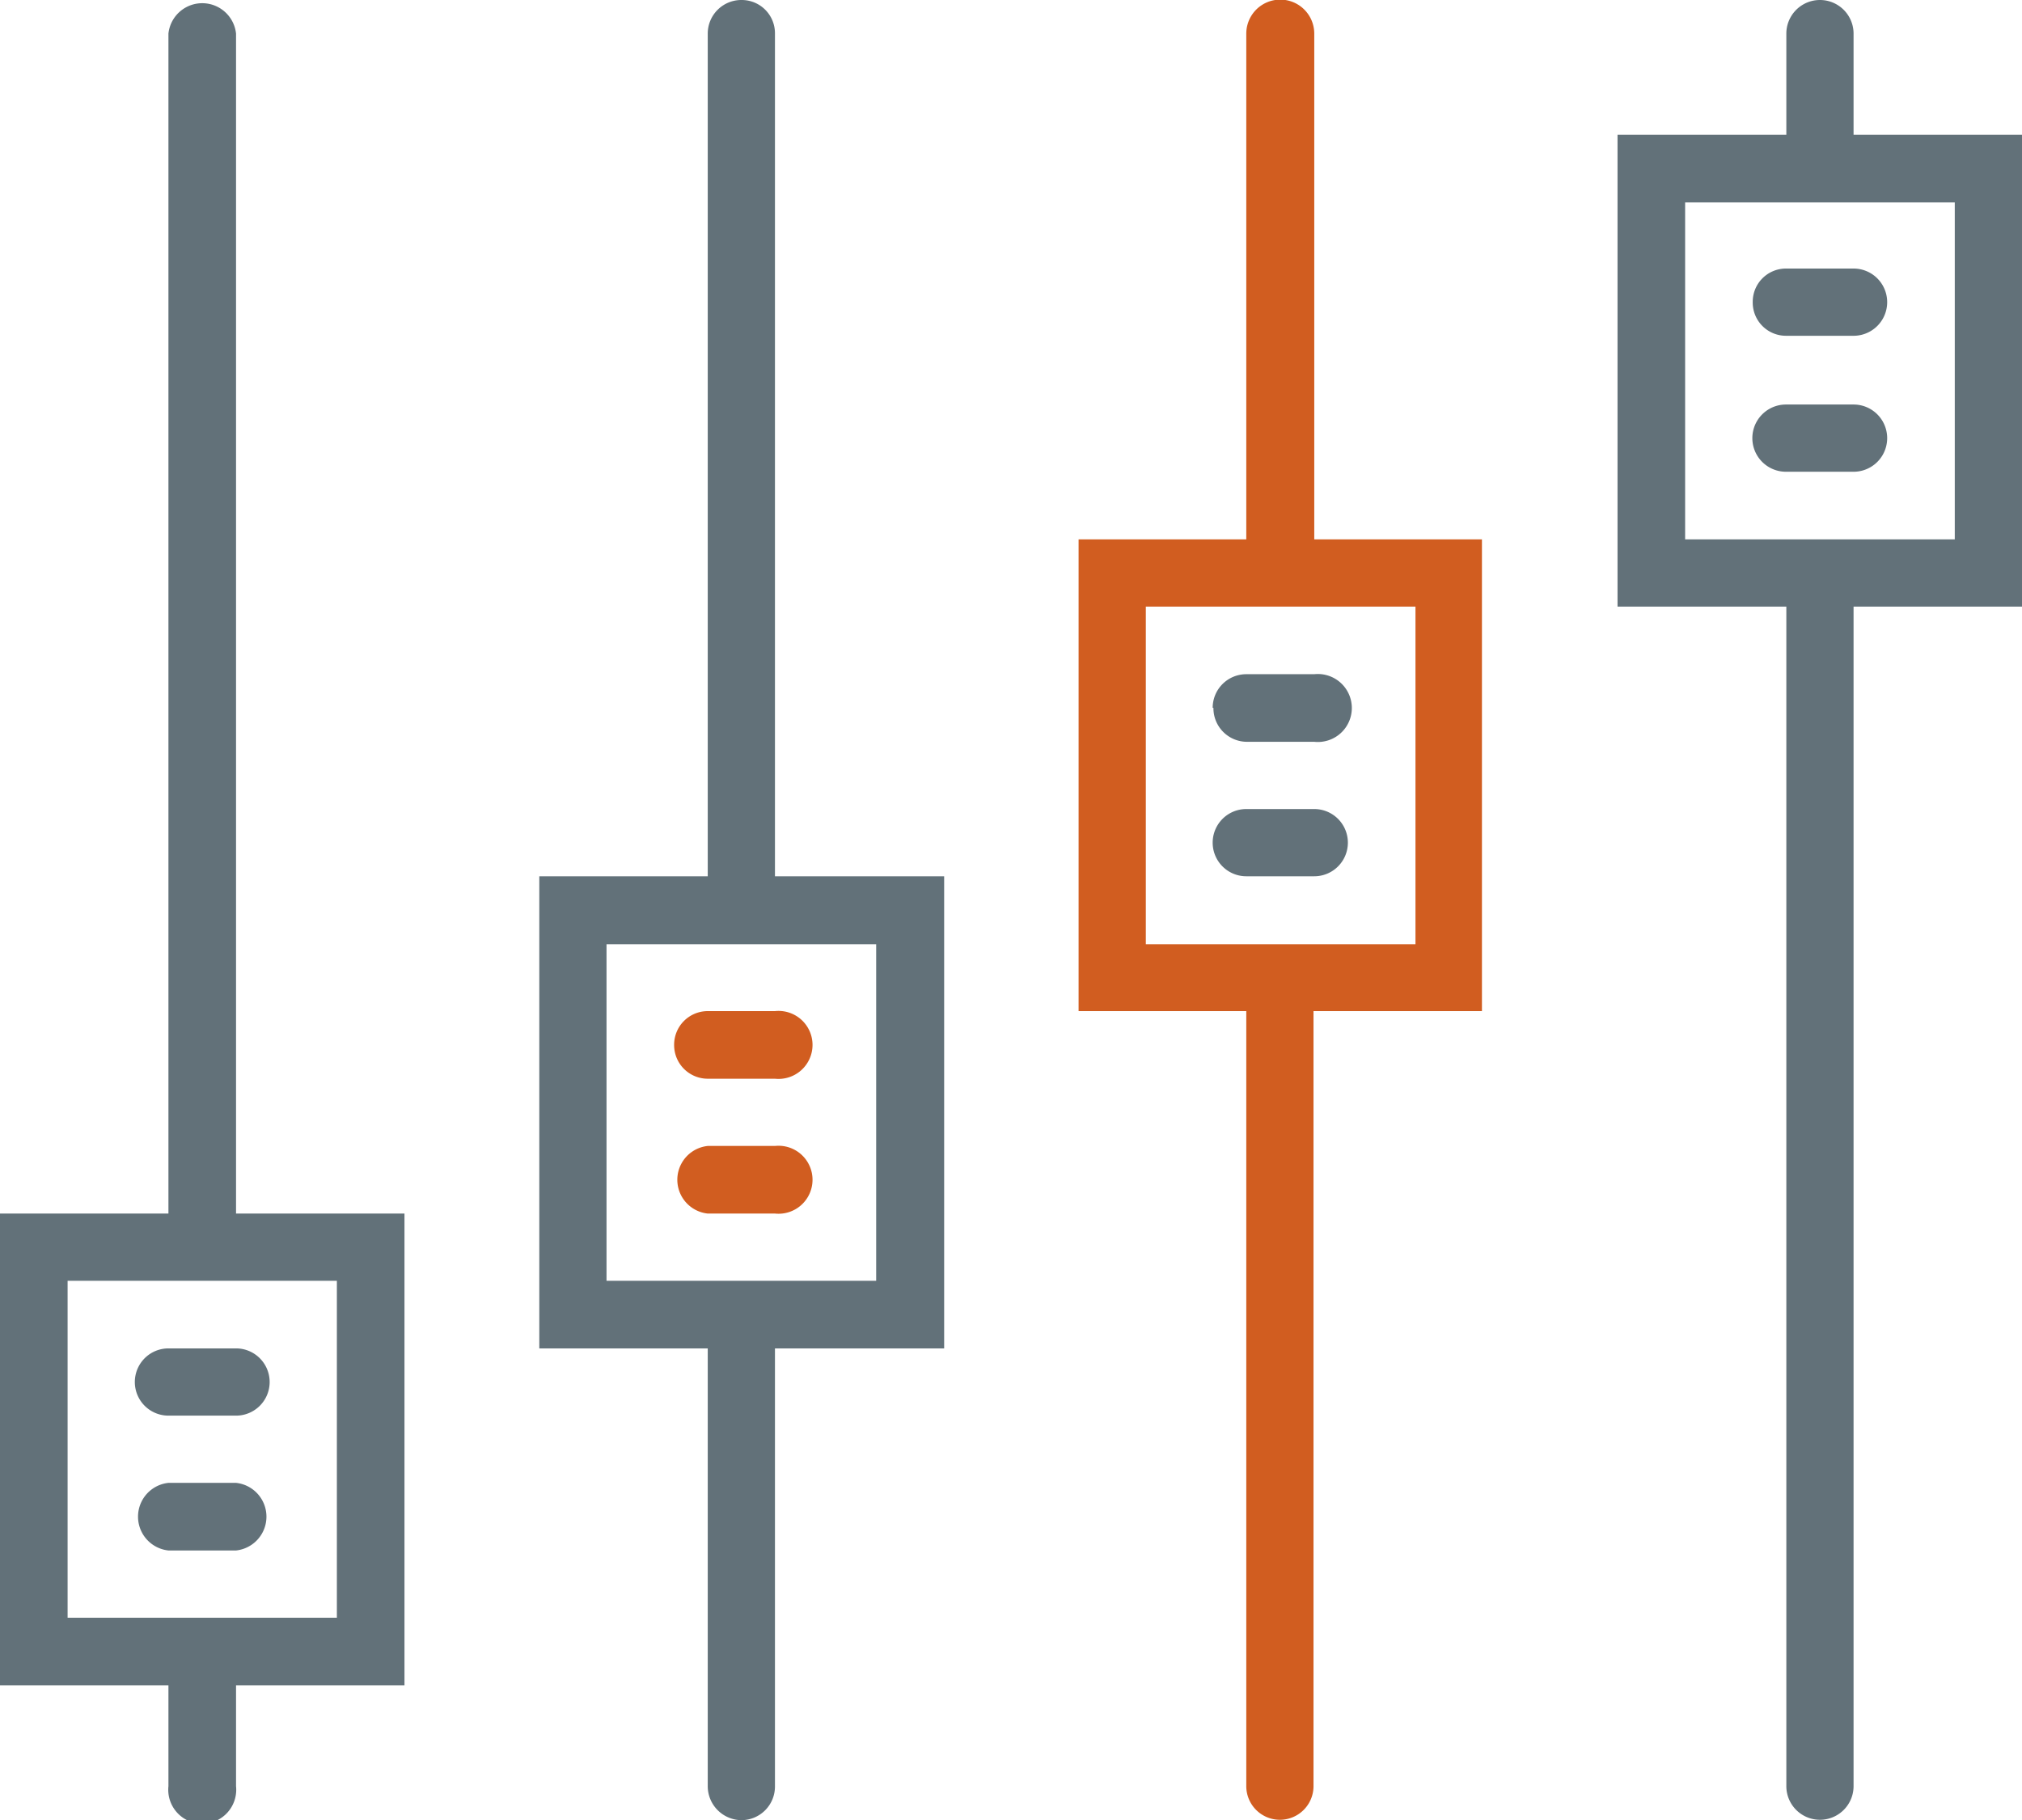
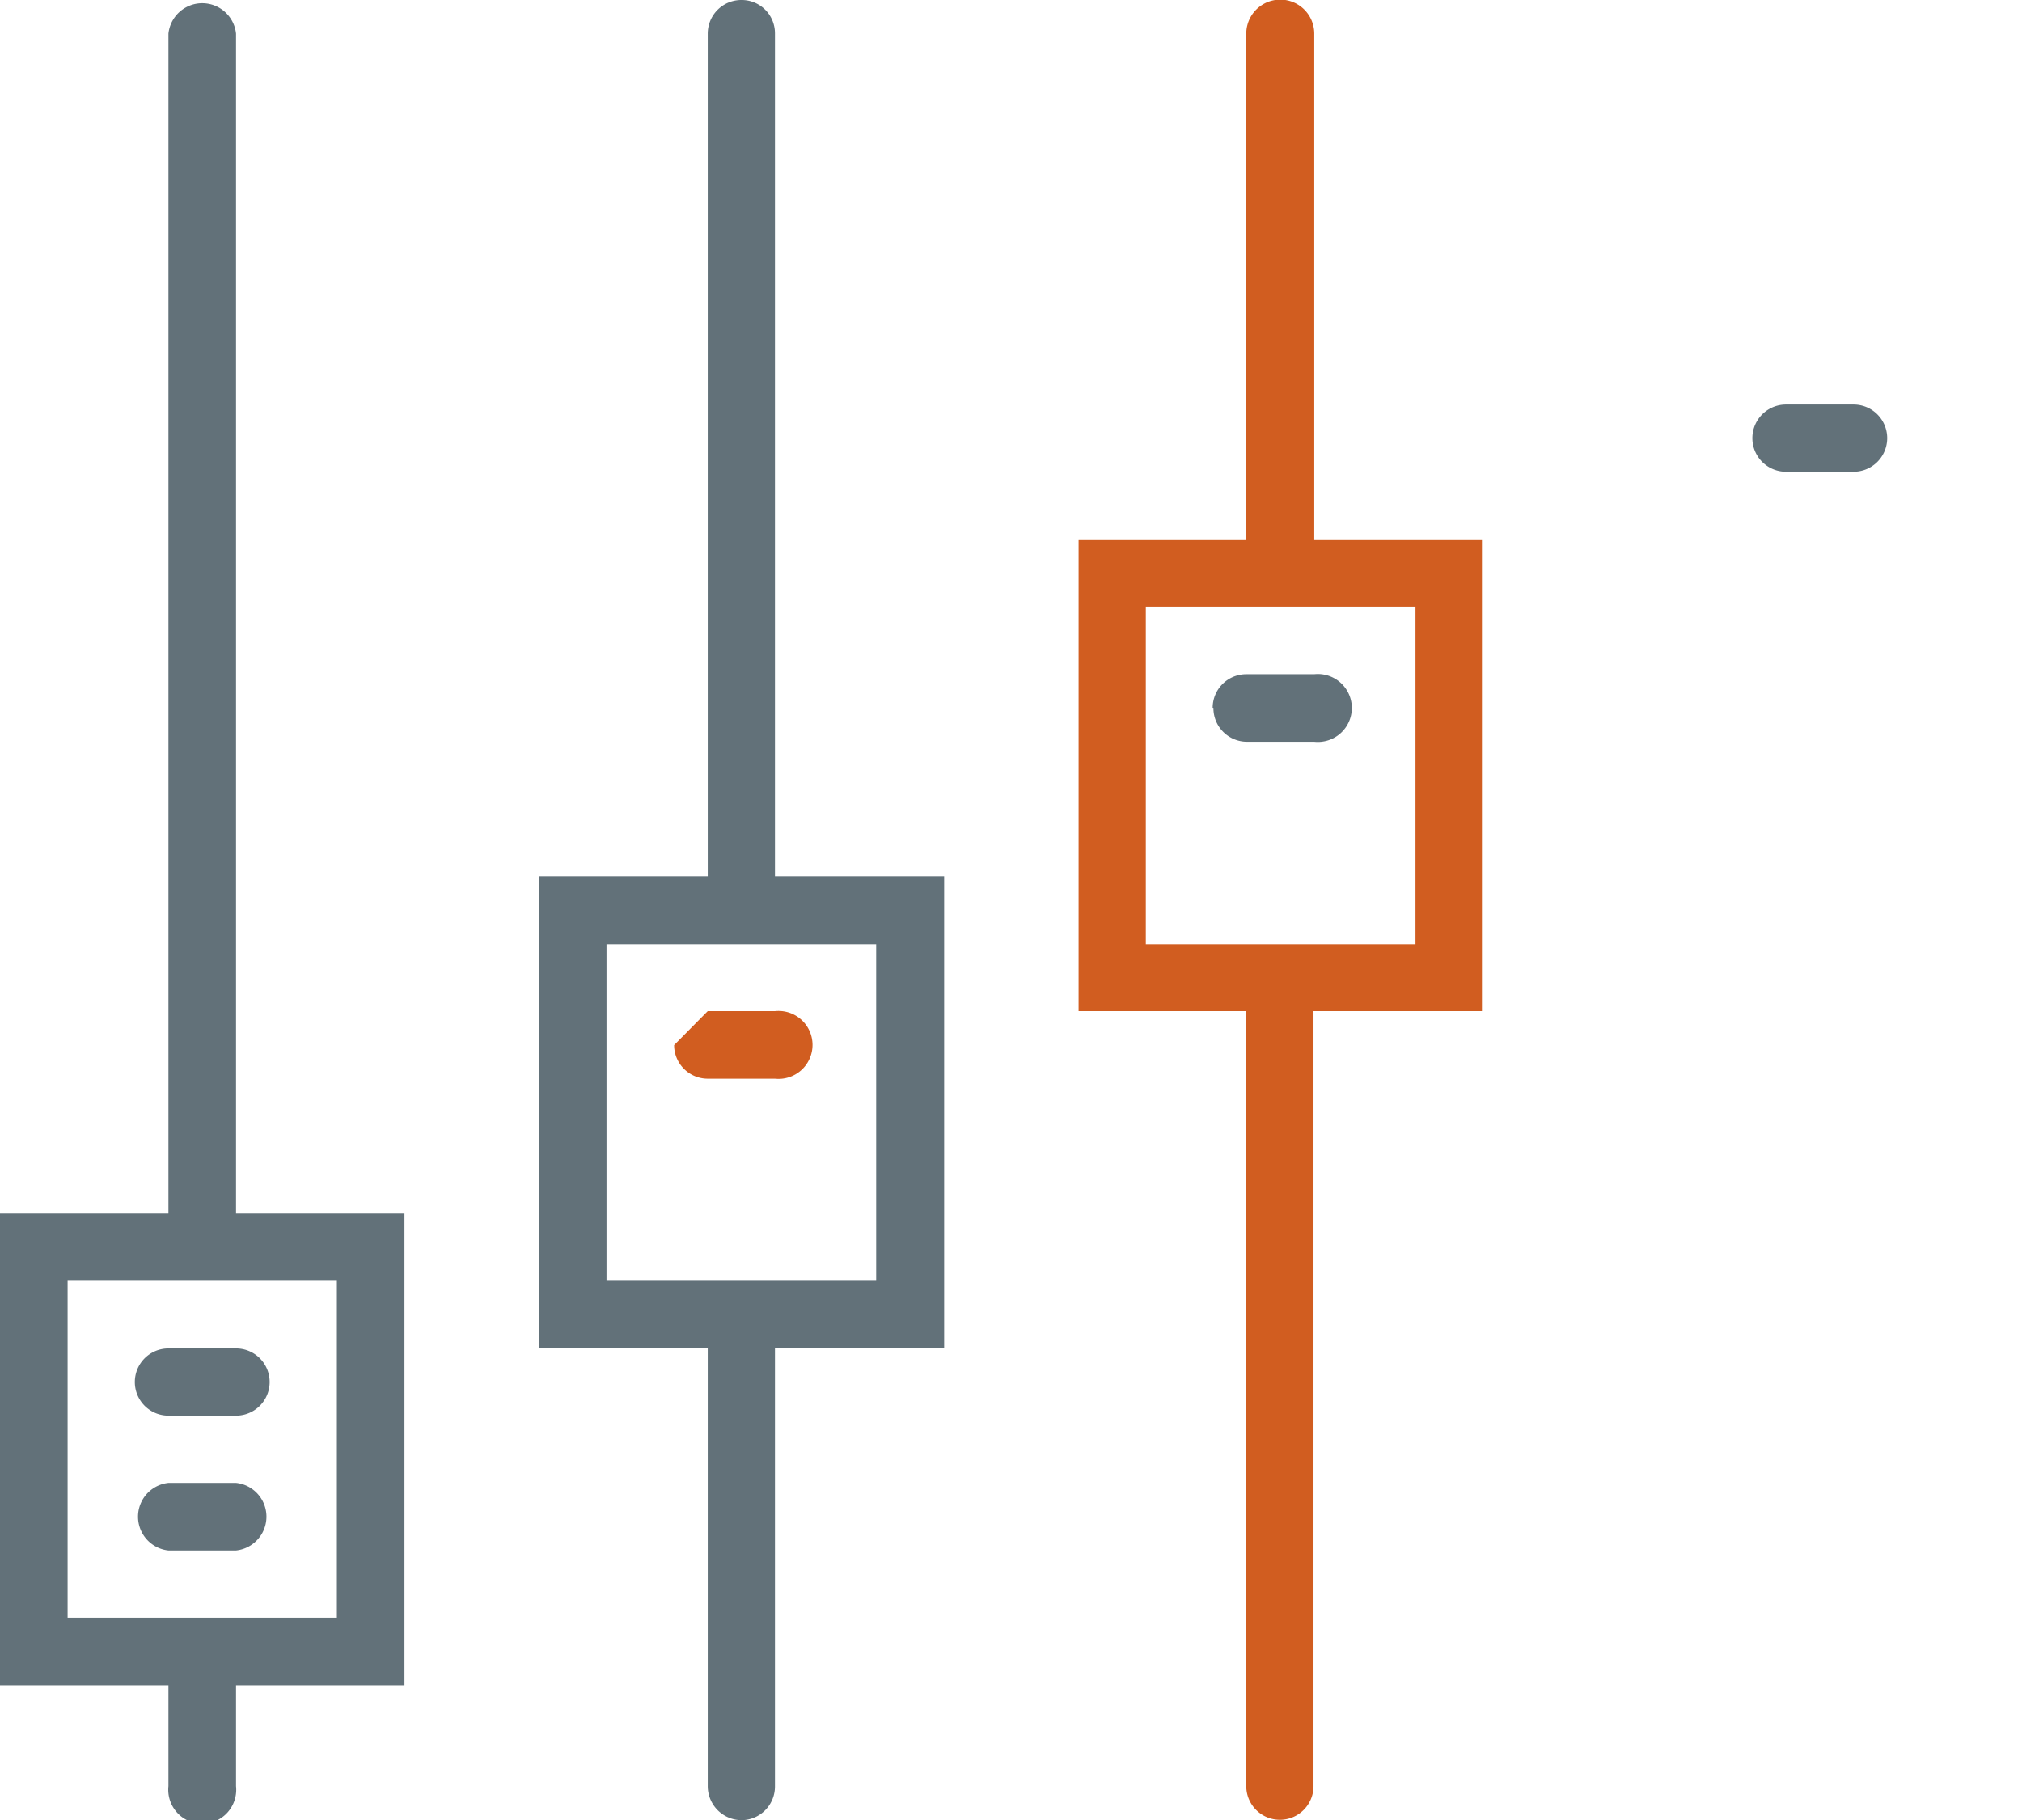
<svg xmlns="http://www.w3.org/2000/svg" id="Слой_1" data-name="Слой 1" viewBox="0 0 53.54 48.19">
  <defs>
    <style>.cls-1{fill:#627179;}.cls-2{fill:#d15d20;}</style>
  </defs>
  <title>icons</title>
  <path class="cls-1" d="M8.92,42.83H1.79V33.91H8.92ZM6.25.89a.9.9,0,0,0-1.79,0V32.13H0V44.62H4.46v2.67a.9.9,0,1,0,1.79,0V44.62h4.46V32.13H6.25Z" />
  <path class="cls-1" d="M23.2,33.91H16.06V25H23.2ZM20.52.89A.88.88,0,0,0,19.64,0a.89.89,0,0,0-.9.89V23.2H14.28V35.7h4.46V47.29a.9.9,0,0,0,.9.9.89.89,0,0,0,.88-.9V35.7H25V23.2H20.52Z" />
  <path class="cls-2" d="M37.48,25H30.34V16.06h7.14ZM34.8.89A.89.89,0,0,0,33,.89V14.28H28.56V26.77H33V47.29a.89.89,0,1,0,1.78,0V26.77h4.46V14.28H34.8Z" />
-   <path class="cls-1" d="M51.76,14.28H44.62V5.36h7.14ZM53.54,3.57H49.08V.89a.89.89,0,0,0-1.78,0V3.57H42.83V16.06H47.3V47.29a.89.89,0,1,0,1.78,0V16.06h4.46Z" />
-   <path class="cls-2" d="M17.85,27.67a.89.89,0,0,0,.89.89h1.78a.9.9,0,1,0,0-1.79H18.74a.89.89,0,0,0-.89.9" />
-   <path class="cls-1" d="M34.8,21.42H33a.89.89,0,0,0,0,1.78H34.8a.89.89,0,1,0,0-1.78" />
+   <path class="cls-2" d="M17.85,27.67a.89.89,0,0,0,.89.89h1.78a.9.9,0,1,0,0-1.79H18.74" />
  <path class="cls-1" d="M32.13,18.74a.89.89,0,0,0,.89.9H34.8a.9.9,0,1,0,0-1.79H33a.89.89,0,0,0-.89.89" />
  <path class="cls-1" d="M49.08,10.71H47.29a.89.89,0,0,0,0,1.78h1.79a.89.89,0,1,0,0-1.78" />
-   <path class="cls-1" d="M46.41,8a.88.88,0,0,0,.88.89h1.79a.89.89,0,1,0,0-1.78H47.29a.88.88,0,0,0-.88.89" />
-   <path class="cls-2" d="M20.52,30.34H18.74a.9.9,0,0,0,0,1.79h1.78a.9.9,0,1,0,0-1.79" />
  <path class="cls-1" d="M3.57,36.59a.89.89,0,0,0,.89.89H6.25a.89.89,0,1,0,0-1.78H4.46a.89.89,0,0,0-.89.89" />
  <path class="cls-1" d="M6.25,39.26H4.46a.9.9,0,0,0,0,1.79H6.25a.9.9,0,0,0,0-1.79" />
</svg>